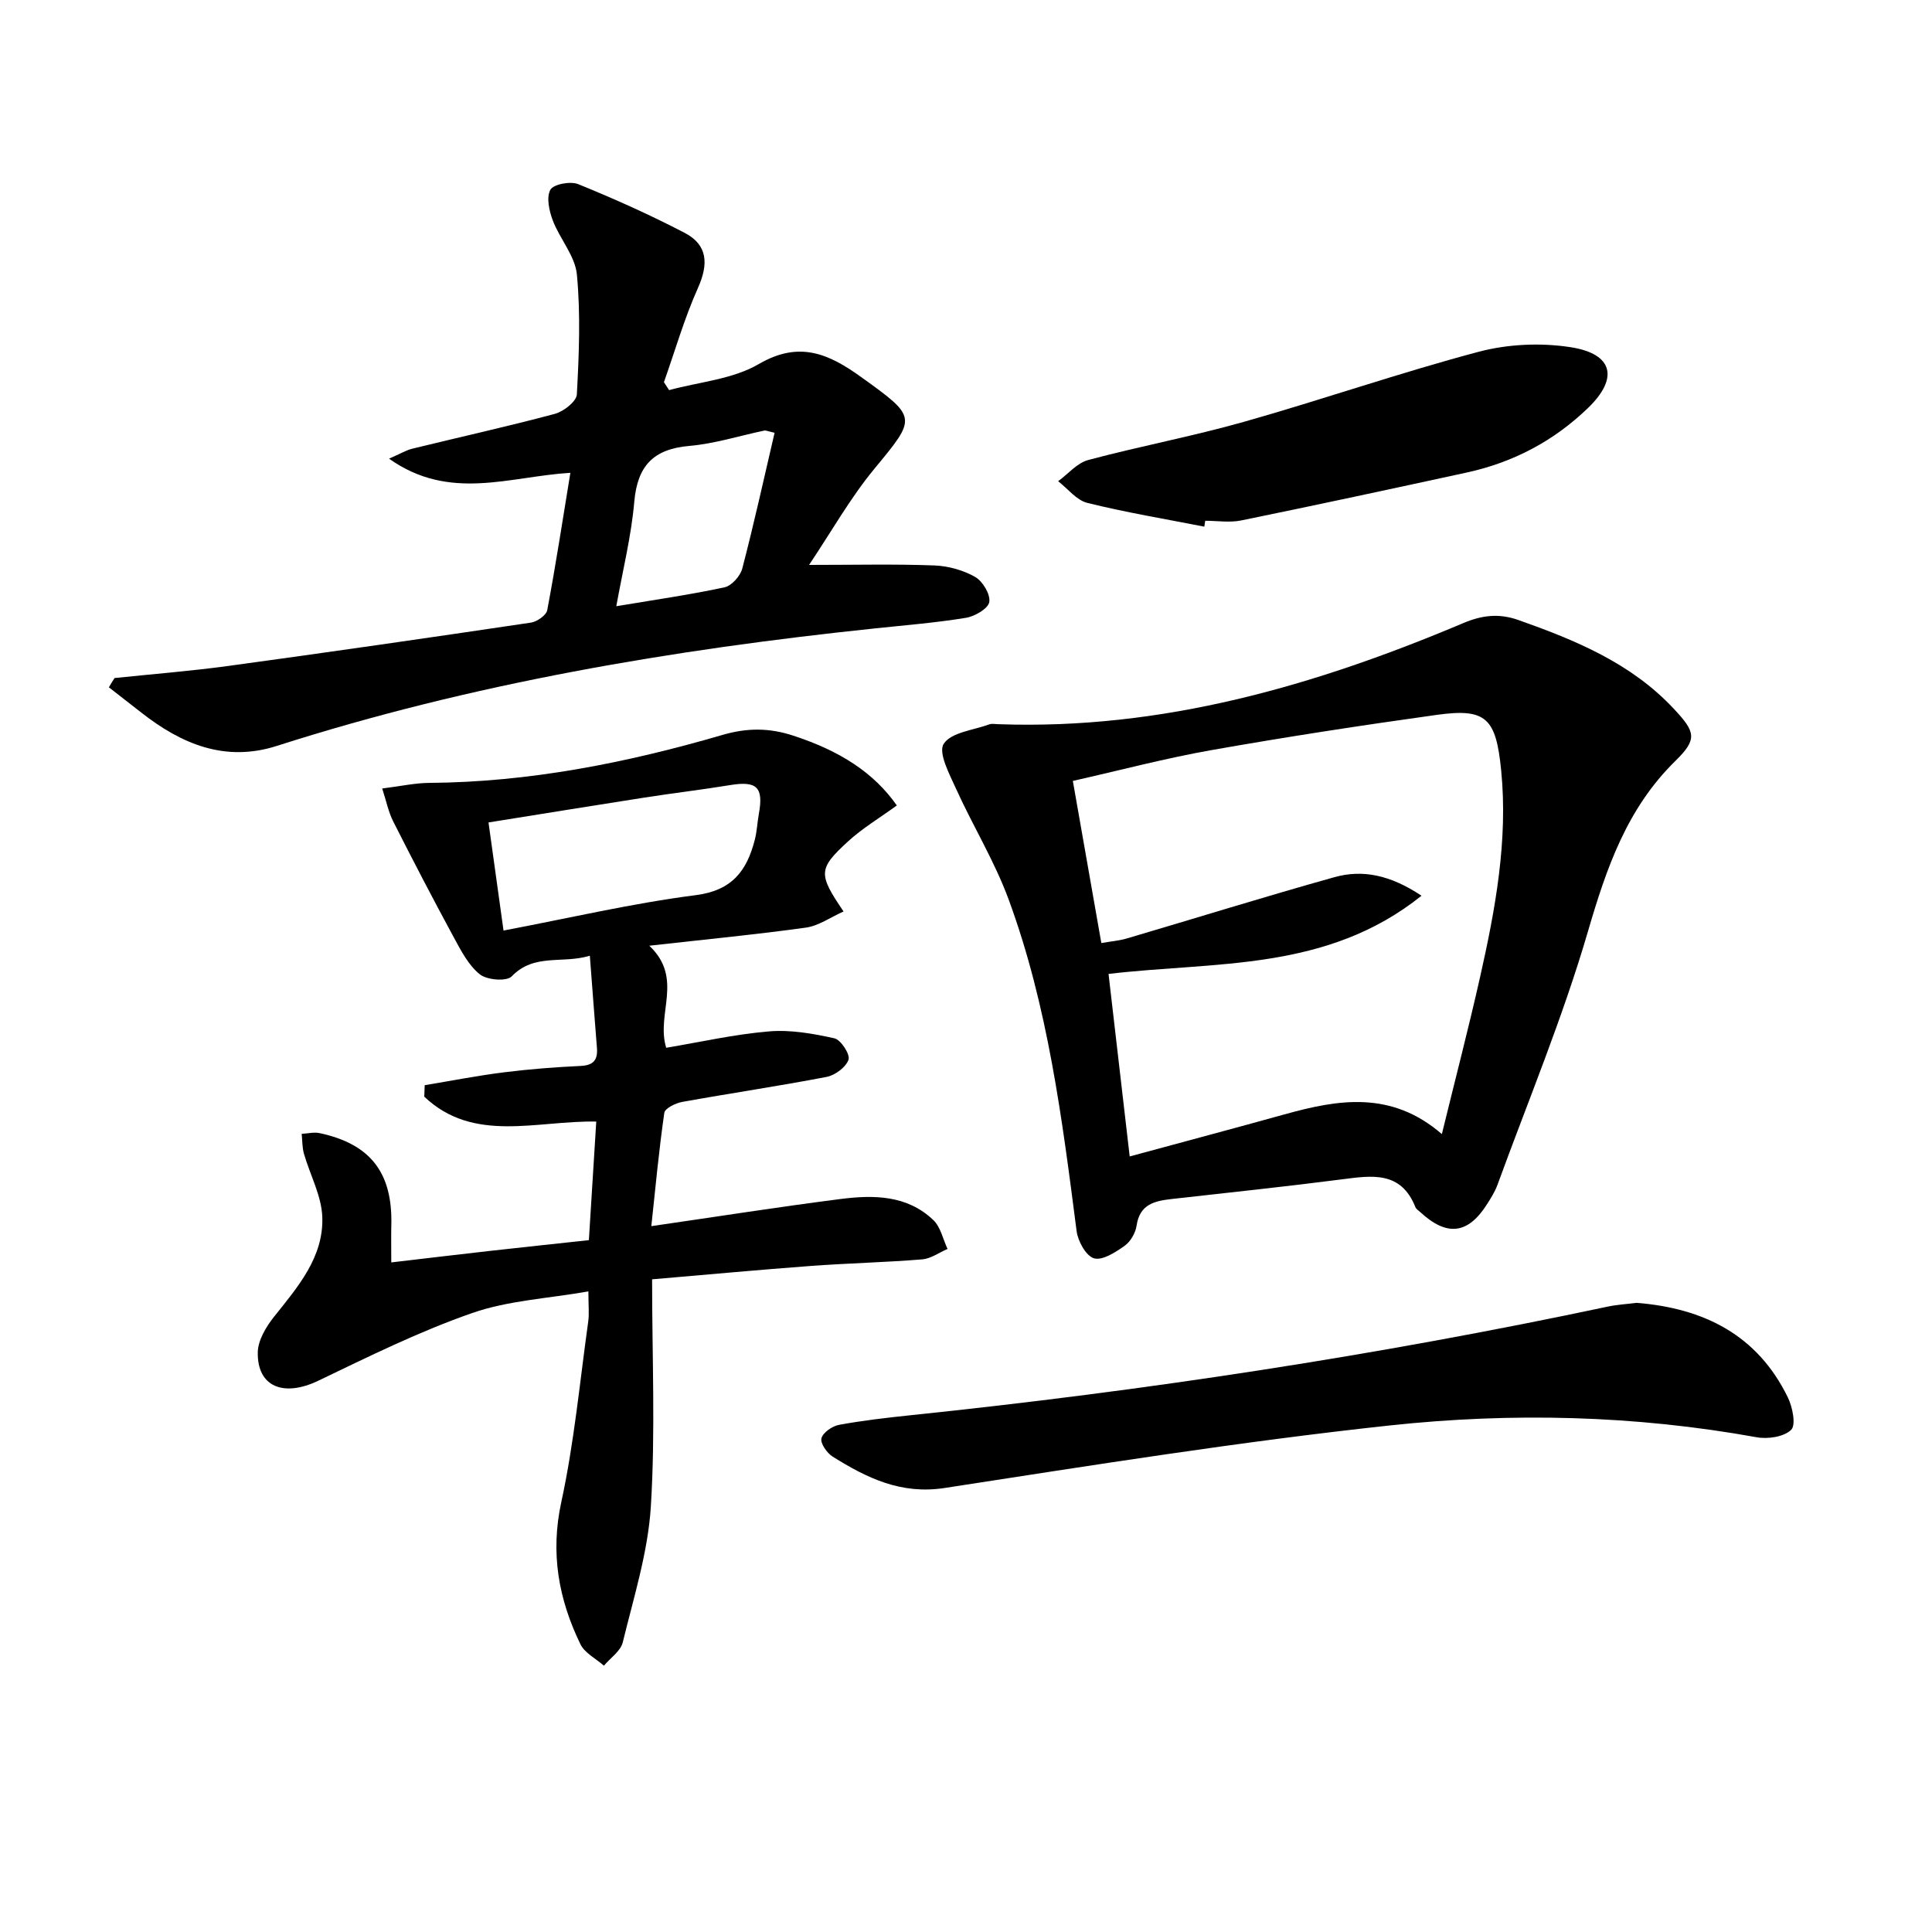
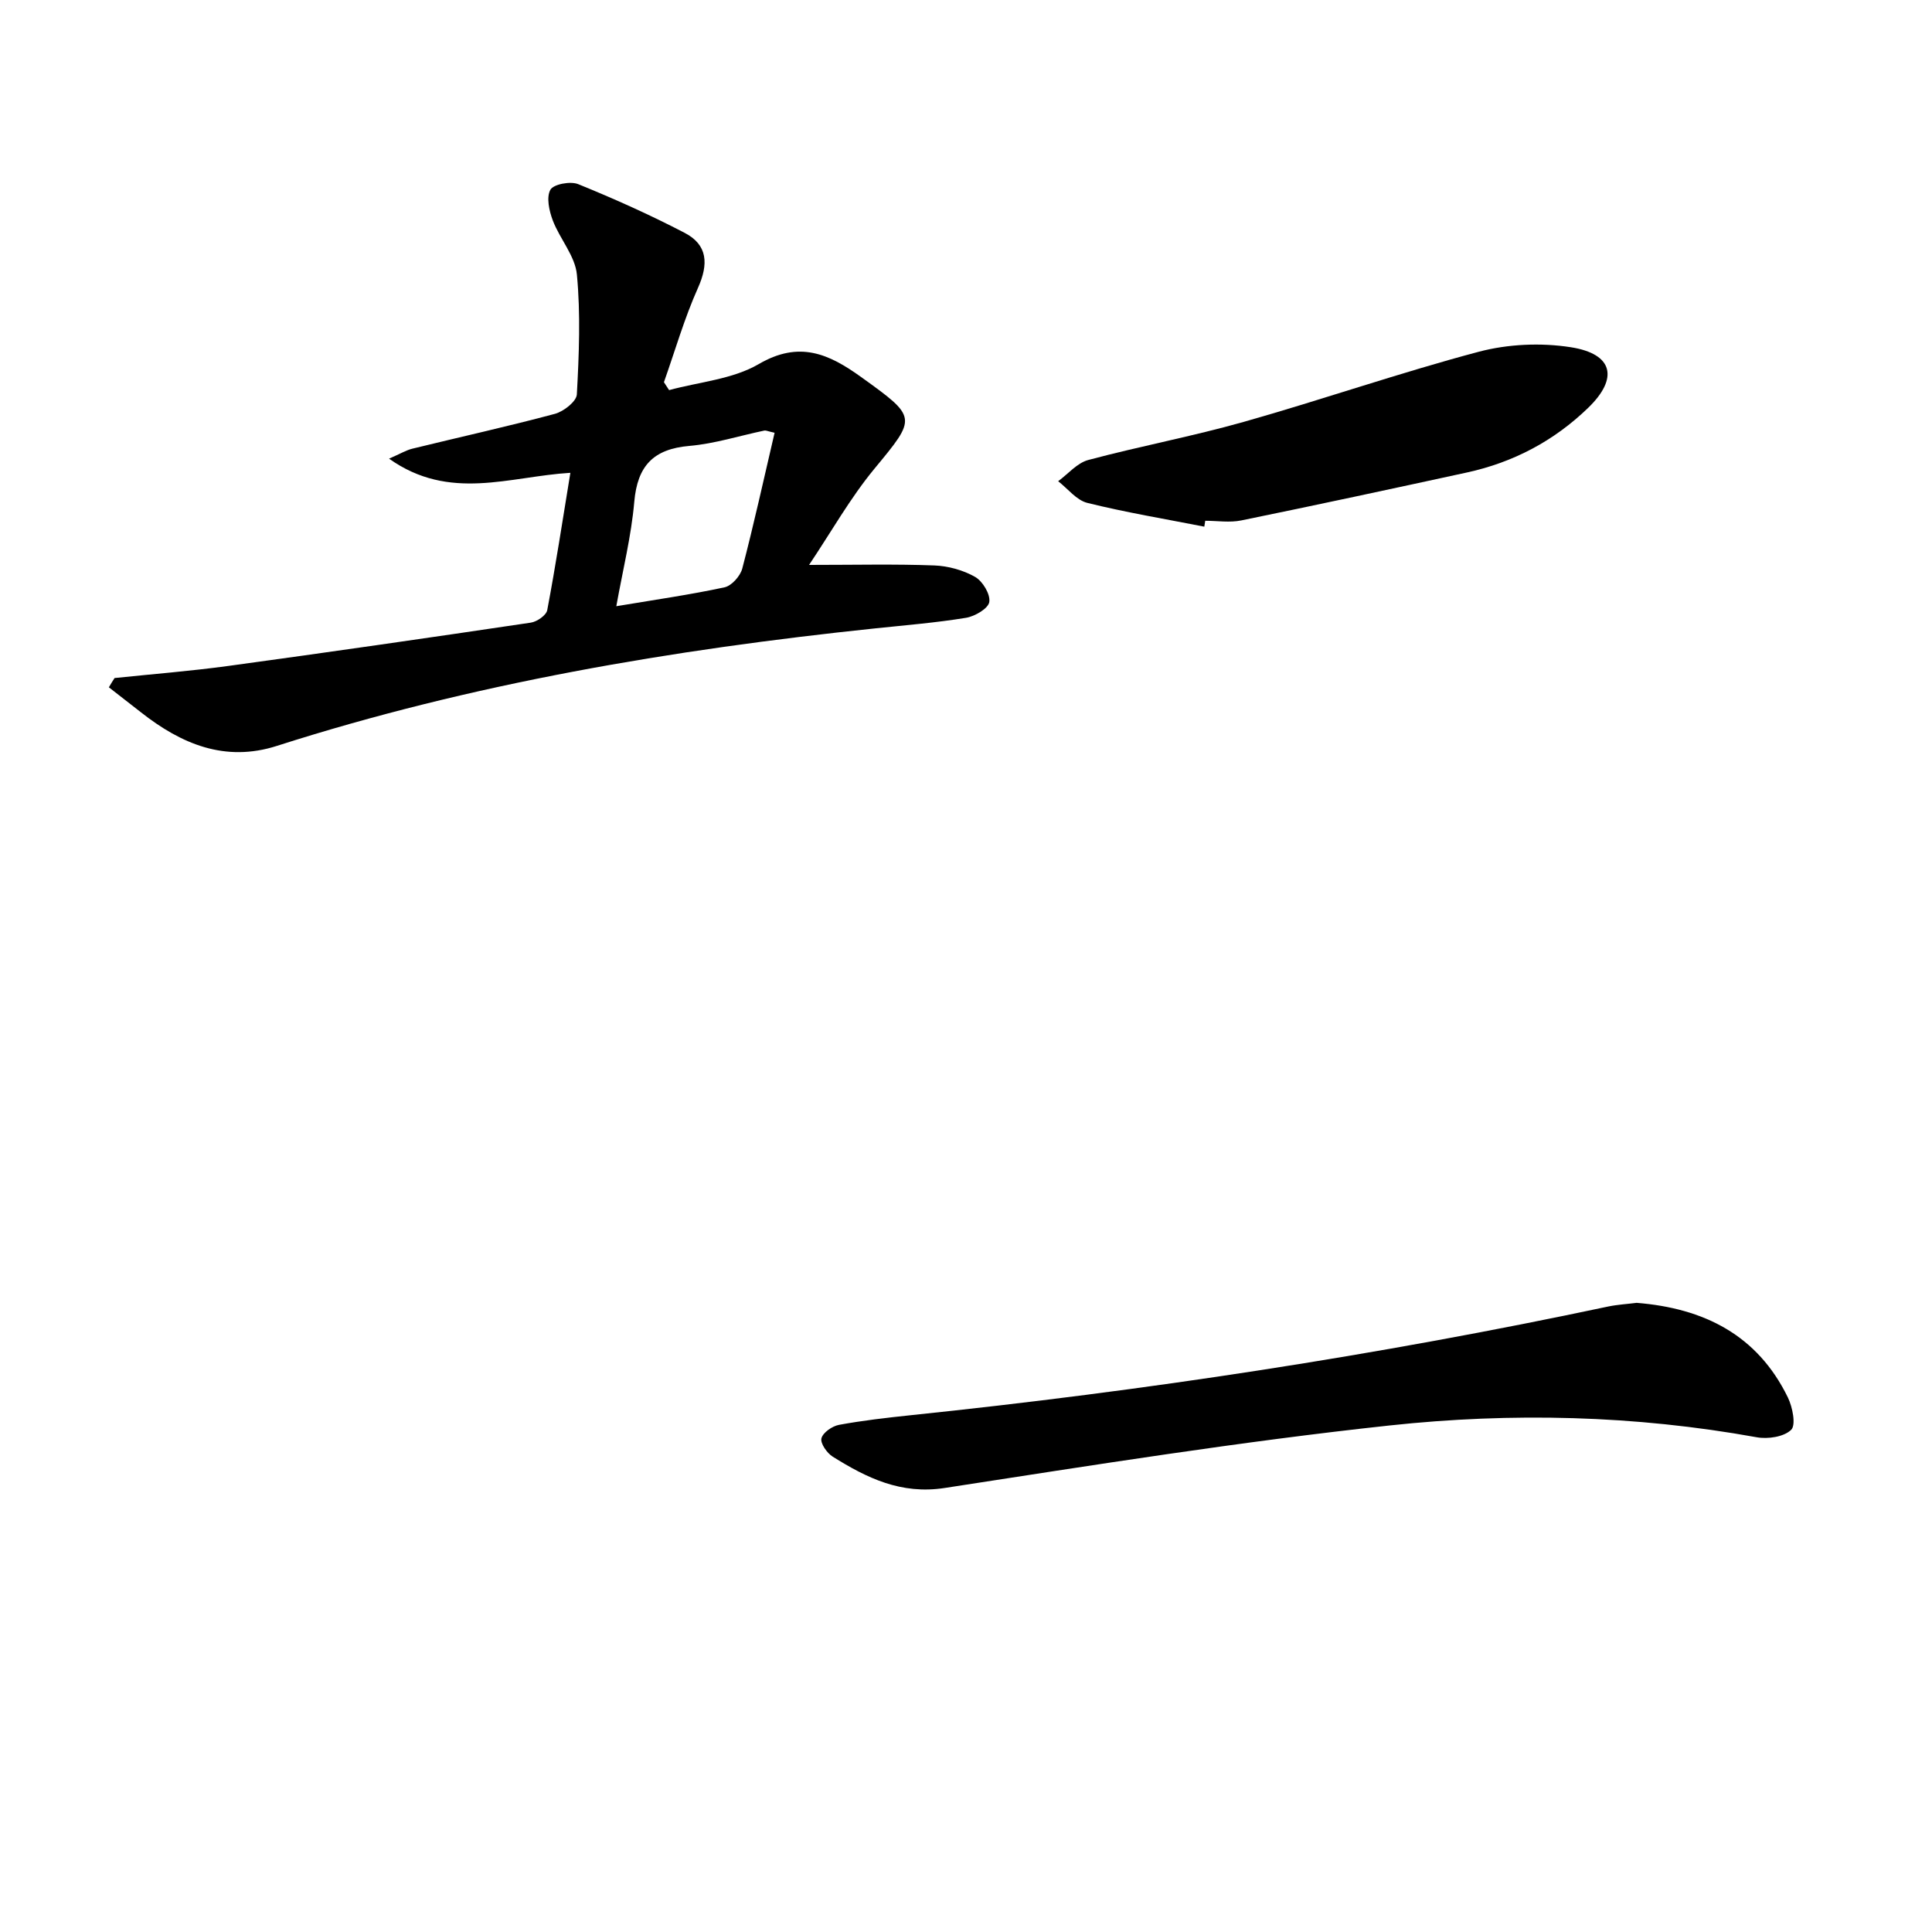
<svg xmlns="http://www.w3.org/2000/svg" enable-background="new 0 0 400 400" viewBox="0 0 400 400">
-   <path d="m185.68 166.76c-3.56 2.59-7.14 4.72-10.14 7.48-6.17 5.67-6.15 6.72-.89 14.47-2.72 1.21-5.15 2.97-7.78 3.34-10.32 1.44-20.71 2.43-32.44 3.75 7.2 6.81 1.33 14.08 3.5 21.13 7.05-1.18 14.12-2.79 21.28-3.39 4.46-.38 9.12.45 13.54 1.43 1.33.3 3.29 3.31 2.93 4.41-.52 1.56-2.77 3.24-4.53 3.58-9.93 1.91-19.94 3.38-29.9 5.18-1.38.25-3.58 1.32-3.71 2.26-1.11 7.65-1.82 15.37-2.69 23.46 13.61-1.97 26.37-3.98 39.19-5.62 6.84-.87 13.8-.83 19.22 4.39 1.5 1.44 1.97 3.94 2.92 5.95-1.75.75-3.46 2.02-5.26 2.16-7.62.62-15.28.79-22.91 1.35-10.89.81-21.76 1.82-33 2.78 0 16.12.7 31.63-.26 47.04-.59 9.46-3.55 18.8-5.81 28.11-.44 1.82-2.56 3.24-3.91 4.84-1.66-1.47-3.98-2.62-4.87-4.46-4.51-9.31-6.25-18.84-3.95-29.41 2.67-12.29 3.83-24.91 5.58-37.4.22-1.6.03-3.27.03-6.22-8.39 1.48-16.64 1.88-24.12 4.5-10.89 3.8-21.34 8.97-31.77 13.98-7.18 3.45-12.69 1.32-12.56-5.88.05-2.5 1.73-5.3 3.39-7.38 4.92-6.17 10.26-12.3 9.97-20.62-.16-4.4-2.54-8.72-3.8-13.1-.37-1.31-.33-2.74-.47-4.12 1.24-.06 2.54-.4 3.71-.15 10.52 2.25 15.11 8.19 14.85 18.98-.06 2.29-.01 4.59-.01 7.79 7.19-.84 13.87-1.65 20.57-2.4 6.58-.74 13.17-1.43 20.34-2.21.51-8.22 1.01-16.25 1.53-24.55-12.36-.24-25.4 4.55-35.61-5.16.03-.79.06-1.58.09-2.37 5.47-.91 10.92-1.98 16.42-2.67 5.27-.66 10.58-1.07 15.89-1.32 2.65-.13 3.54-1.26 3.35-3.72-.49-6.1-.94-12.21-1.47-19.1-5.7 1.74-11.52-.57-16.18 4.28-1.05 1.09-5.11.76-6.59-.42-2.33-1.85-3.87-4.85-5.35-7.57-4.32-7.97-8.51-16.02-12.6-24.11-.98-1.94-1.41-4.16-2.27-6.8 3.85-.48 6.78-1.14 9.72-1.16 20.78-.15 40.94-4.16 60.76-9.94 5.07-1.48 9.69-1.47 14.6.15 9.76 3.18 16.74 7.71 21.47 14.46zm-81.43 25.9c13.76-2.61 26.7-5.65 39.81-7.33 7.57-.97 10.57-5.09 12.21-11.45.45-1.75.52-3.59.84-5.37 1.01-5.52-.4-6.87-5.91-5.97-5.89.97-11.82 1.66-17.71 2.58-10.73 1.67-21.45 3.42-32.35 5.16 1.09 7.77 2.06 14.78 3.11 22.38z" />
-   <path d="m206.8 149.94c33.82 1.19 65.4-7.95 96.12-20.92 3.83-1.62 7.35-2.1 11.45-.65 11.85 4.19 23.31 8.91 32.14 18.34 4.52 4.82 4.99 6.3.37 10.82-10.06 9.86-14.28 22.19-18.13 35.37-5.19 17.78-12.36 34.99-18.72 52.42-.51 1.39-1.32 2.68-2.12 3.94-3.96 6.28-8.33 6.8-13.84 1.71-.37-.34-.87-.64-1.04-1.07-2.98-7.49-8.99-6.53-15.19-5.73-11.7 1.51-23.43 2.74-35.15 4.06-3.55.4-6.72 1.03-7.37 5.52-.22 1.52-1.26 3.32-2.49 4.19-1.88 1.33-4.58 3.08-6.33 2.58-1.65-.48-3.33-3.54-3.6-5.64-3-23.24-5.93-46.52-14.07-68.65-2.9-7.89-7.38-15.19-10.87-22.88-1.38-3.04-3.75-7.5-2.58-9.34 1.52-2.38 6.13-2.83 9.43-4.03.59-.22 1.32-.04 1.99-.04zm91.72 84.86c2.76-11.28 5.5-21.8 7.89-32.4 3.18-14.12 5.83-28.4 4.39-42.91-1.07-10.81-3.08-12.92-13.36-11.48-15.59 2.17-31.16 4.56-46.66 7.3-9.56 1.69-18.97 4.19-28.66 6.37 2.01 11.46 3.92 22.34 5.9 33.57 2.09-.37 3.73-.49 5.27-.95 14.32-4.22 28.58-8.66 42.95-12.68 5.91-1.66 11.63-.45 18.07 3.83-19.66 15.75-42.66 13.57-64.8 16.19 1.45 12.49 2.89 24.9 4.38 37.79 11.27-3.06 21.68-5.83 32.05-8.71 11.13-3.1 22.1-4.98 32.58 4.08z" />
  <path d="m23.72 140.38c7.86-.82 15.76-1.44 23.59-2.51 20.88-2.85 41.74-5.86 62.59-8.96 1.28-.19 3.2-1.52 3.4-2.59 1.75-9.24 3.17-18.55 4.79-28.43-12.62.76-25 5.98-37.54-2.93 2.37-1.03 3.55-1.76 4.84-2.07 9.83-2.41 19.72-4.59 29.5-7.21 1.81-.49 4.46-2.56 4.54-4.02.45-8.26.79-16.6.01-24.81-.36-3.85-3.53-7.37-4.99-11.21-.75-1.98-1.37-4.78-.5-6.35.64-1.16 4.16-1.82 5.77-1.16 7.48 3.04 14.87 6.35 22.03 10.08 4.8 2.5 4.96 6.47 2.76 11.39-2.82 6.3-4.74 13-7.05 19.53.36.55.71 1.09 1.07 1.64 6.23-1.7 13.15-2.24 18.54-5.38 8.4-4.91 14.52-2.15 21.23 2.68 11.68 8.4 11.53 8.33 2.72 19-5 6.06-8.91 13.03-13.51 19.89 9.56 0 17.76-.2 25.94.11 2.86.11 5.95.96 8.43 2.37 1.57.89 3.2 3.6 2.94 5.2-.21 1.35-2.98 2.97-4.82 3.27-6.22 1.02-12.53 1.53-18.81 2.19-42.02 4.4-83.52 11.4-123.87 24.33-10.72 3.44-19.79-.39-28.12-6.94-2.21-1.74-4.44-3.46-6.66-5.19.38-.67.78-1.3 1.18-1.92zm136.65-50.78c-1.47-.33-1.81-.52-2.1-.46-5.18 1.08-10.31 2.73-15.54 3.18-7.46.64-10.76 4.13-11.41 11.57-.62 7.12-2.38 14.14-3.72 21.62 8.07-1.35 15.29-2.38 22.4-3.91 1.48-.32 3.27-2.33 3.68-3.89 2.41-9.22 4.46-18.55 6.69-28.11z" />
  <path d="m338.85 269.74c13.9 1.11 25 6.63 31.31 19.59.97 2 1.71 5.7.68 6.7-1.5 1.46-4.82 1.96-7.13 1.54-25.23-4.56-50.71-5.17-76.02-2.44-30.81 3.32-61.46 8.22-92.1 12.94-9.07 1.4-16.13-2.08-23.18-6.48-1.19-.74-2.6-2.76-2.34-3.8.3-1.19 2.23-2.53 3.64-2.79 4.89-.9 9.85-1.47 14.8-1.99 48.53-5.05 96.71-12.37 144.45-22.51 1.93-.4 3.93-.51 5.89-.76z" />
  <path d="m249.34 109.04c-8.09-1.59-16.23-2.94-24.22-4.92-2.25-.56-4.04-2.94-6.04-4.49 2.06-1.51 3.92-3.77 6.22-4.39 10.7-2.86 21.63-4.9 32.29-7.92 16.25-4.6 32.24-10.16 48.56-14.49 6.05-1.6 12.88-1.91 19.07-.94 8.8 1.38 9.92 6.43 3.59 12.55-7.08 6.85-15.51 11.3-25.13 13.39-15.55 3.38-31.1 6.73-46.69 9.92-2.39.49-4.97.07-7.46.07-.07.41-.13.82-.19 1.22z" />
</svg>